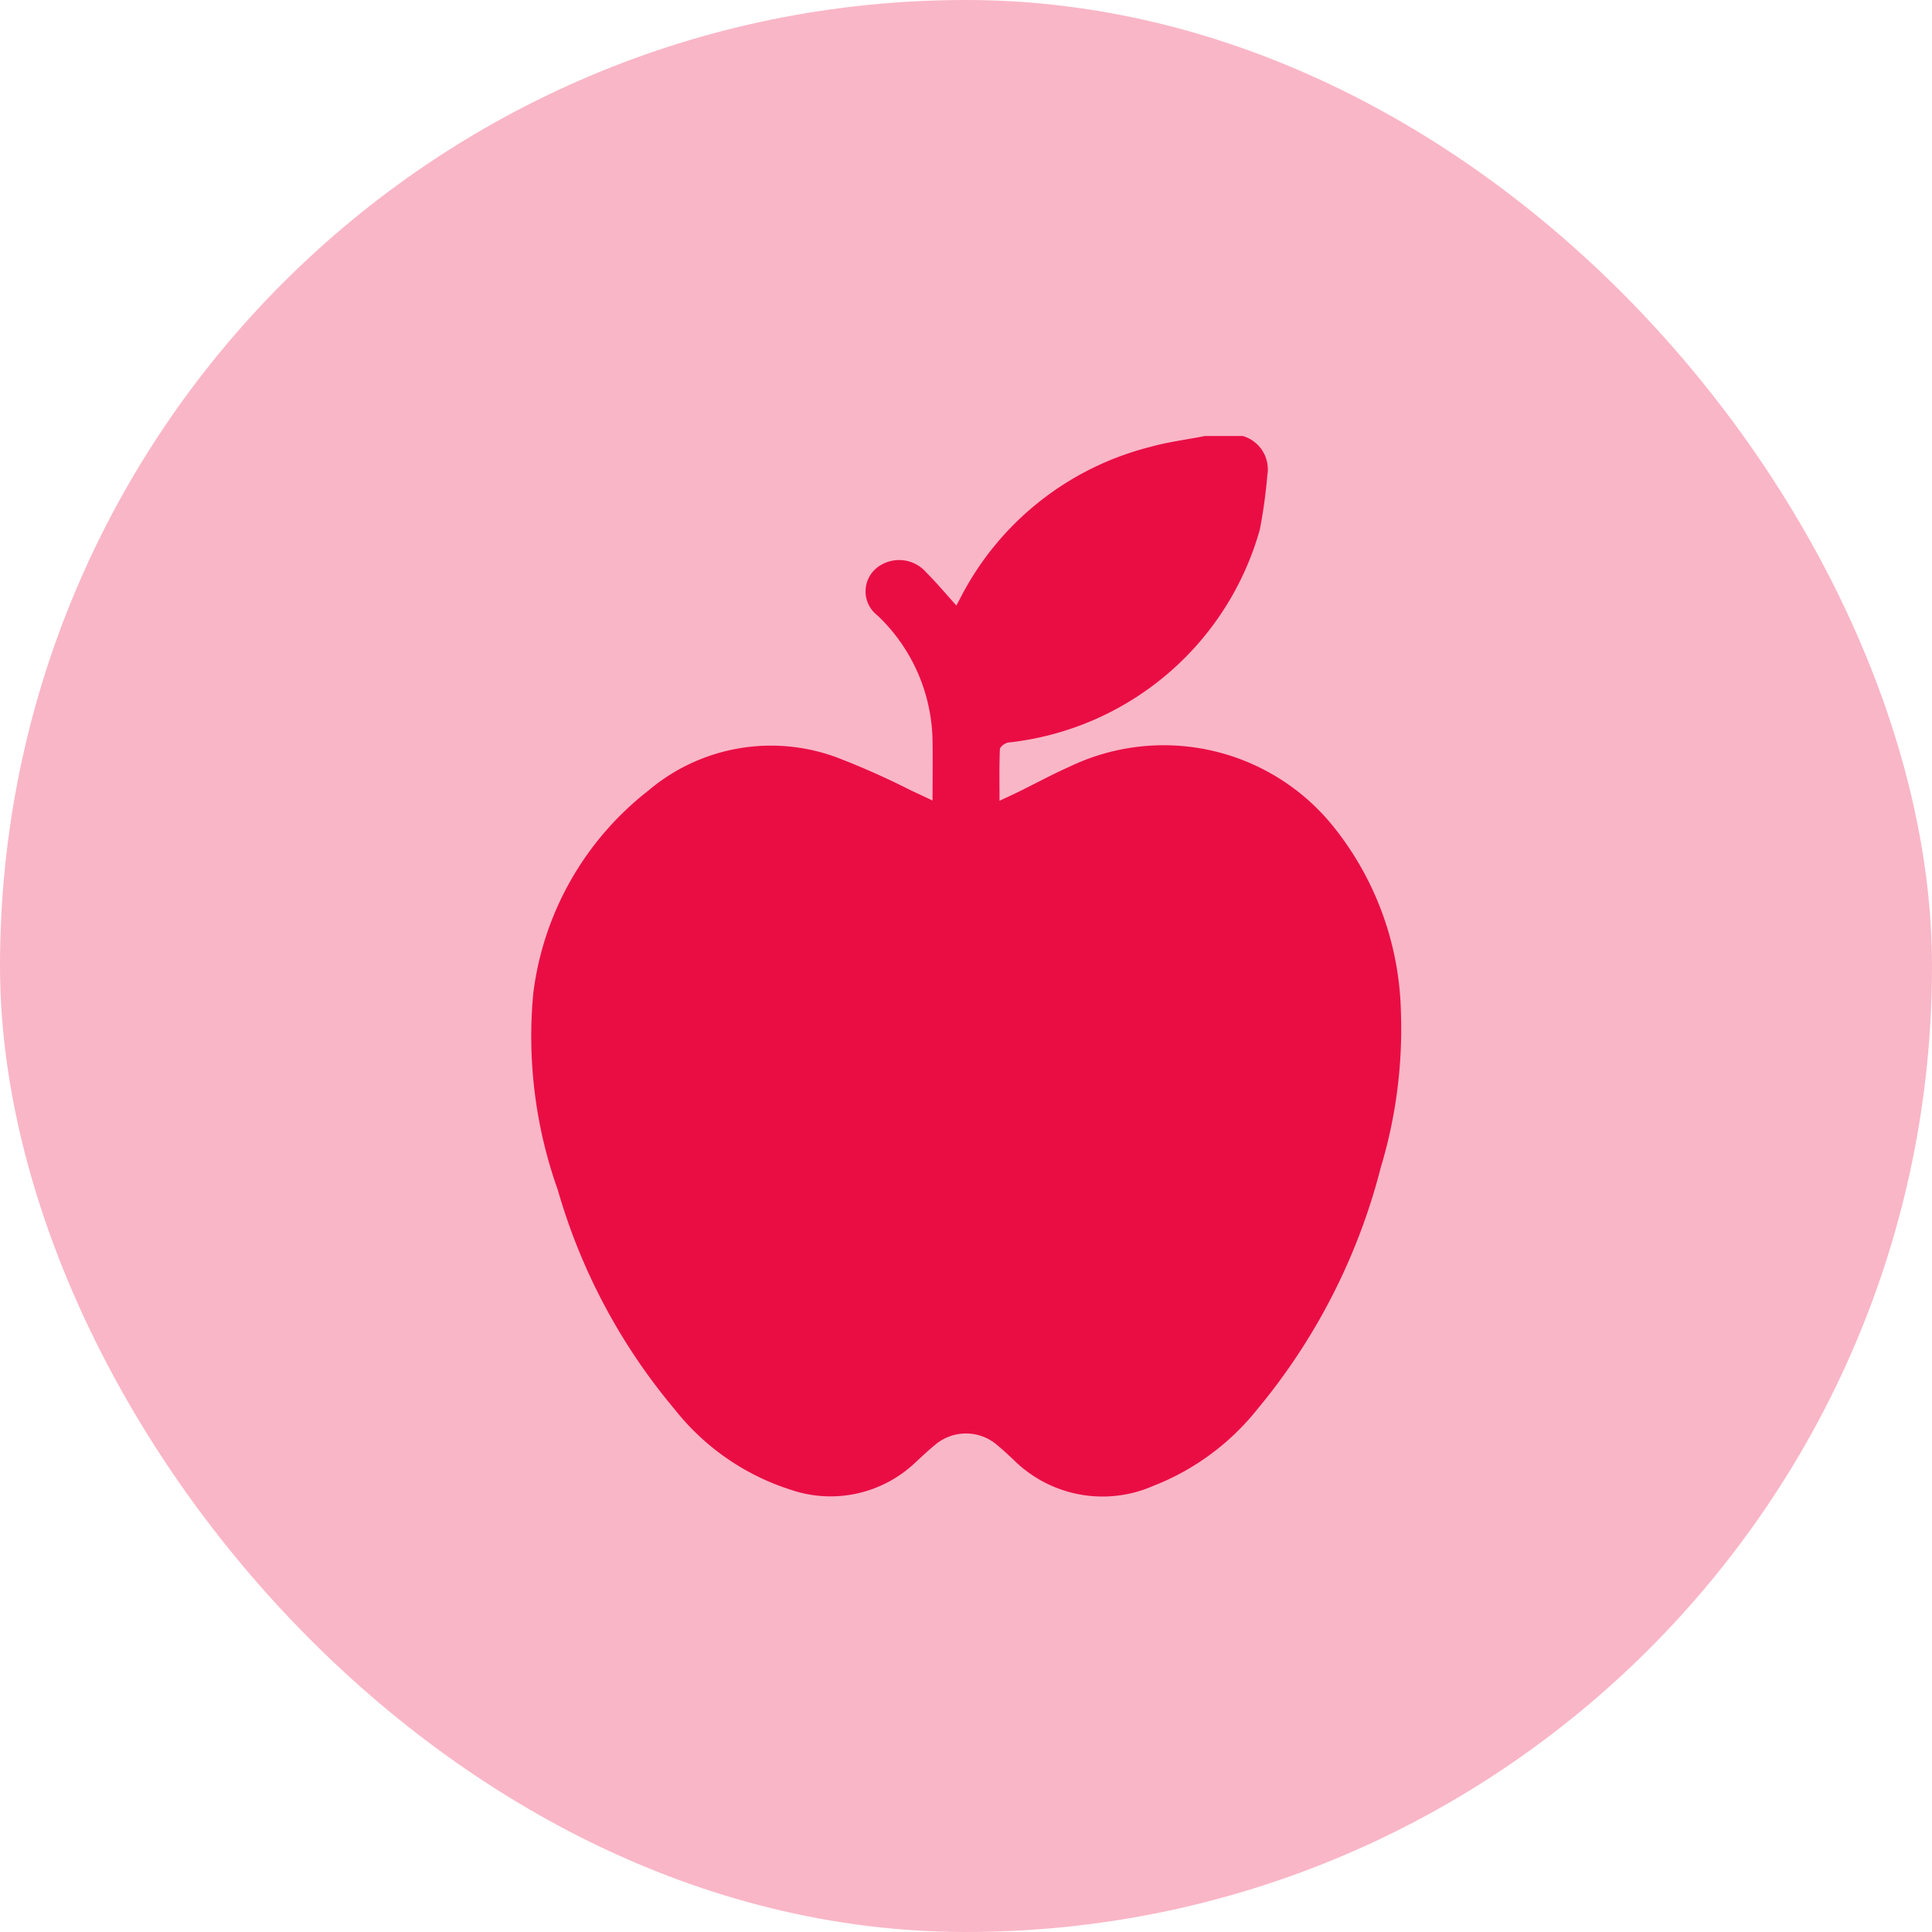
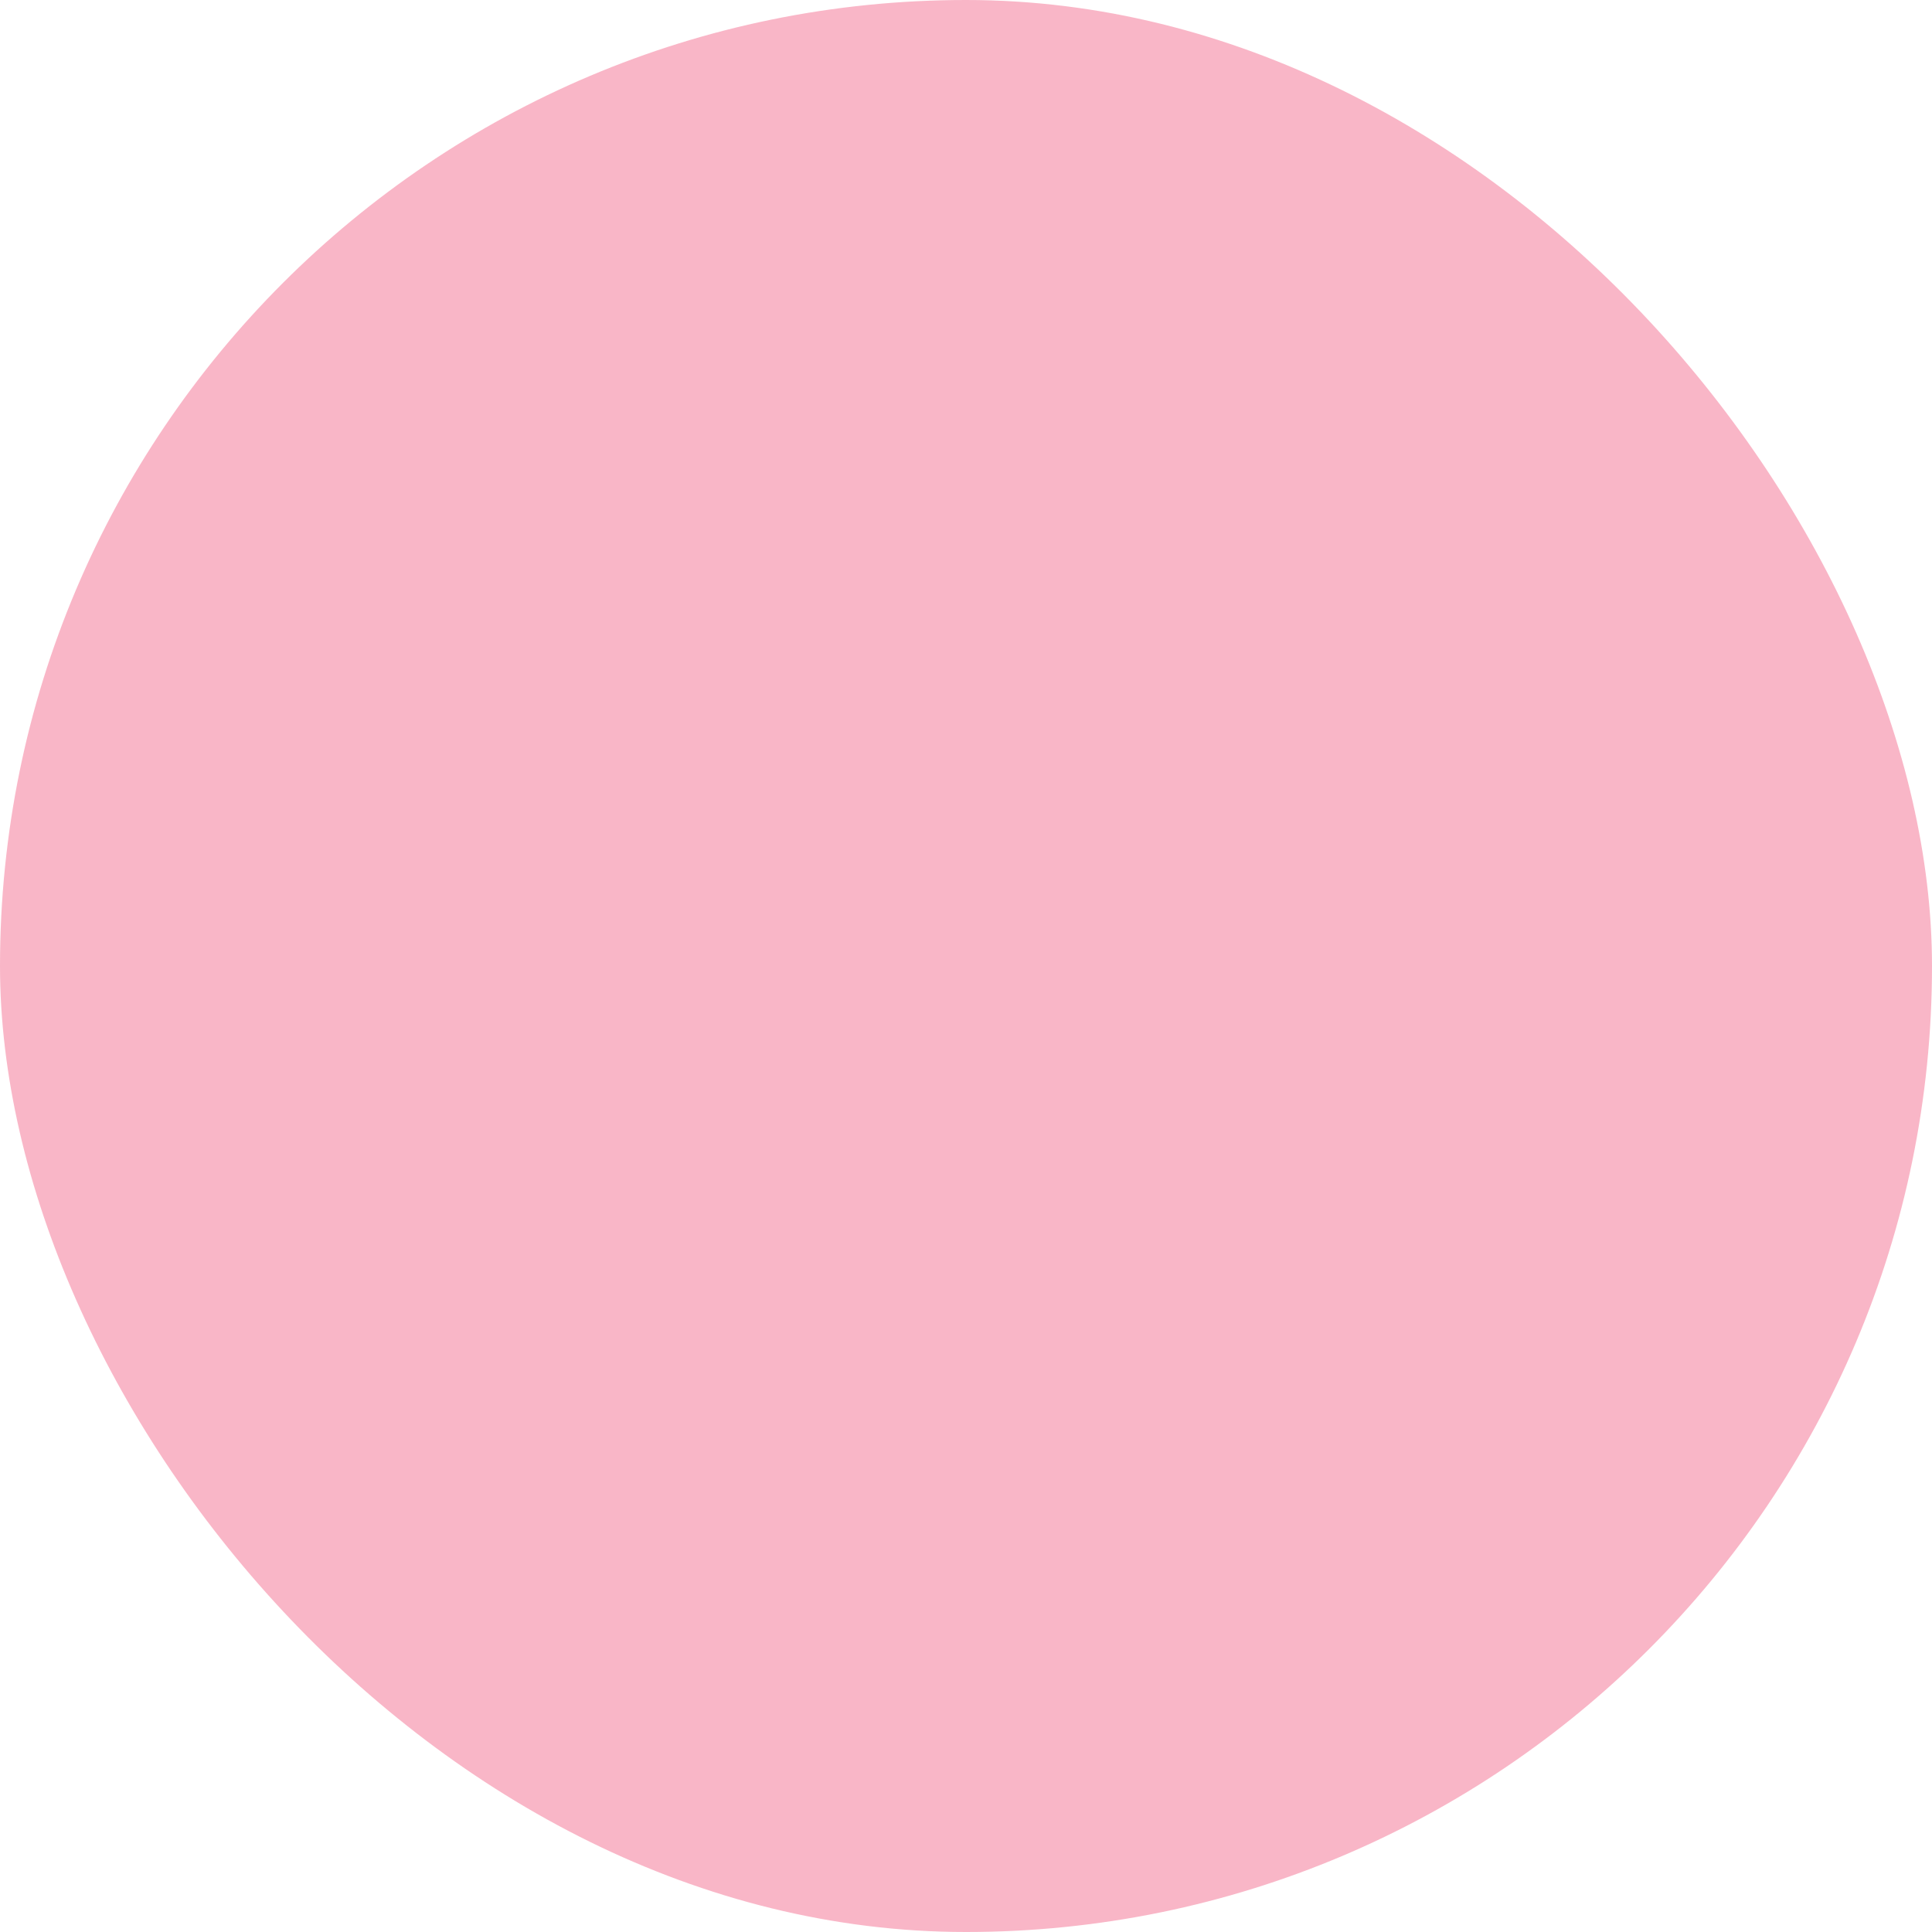
<svg xmlns="http://www.w3.org/2000/svg" width="71" height="71" viewBox="0 0 71 71">
  <g id="Grupo_17429" data-name="Grupo 17429" transform="translate(-226 -1281)">
    <rect id="Area_SIZE:LARGE_STATE:DEFAULT_STYLE:STYLE2_" data-name="Area [SIZE:LARGE][STATE:DEFAULT][STYLE:STYLE2]" width="71" height="71" rx="35.5" transform="translate(226 1281)" fill="#ea0d44" opacity="0.3" />
    <g id="Grupo_17422" data-name="Grupo 17422" transform="translate(513.008 746.733)">
-       <path id="Trazado_9055" data-name="Trazado 9055" d="M-242.73,550.291h1.394a1.273,1.273,0,0,1,.9,1.451,18.447,18.447,0,0,1-.275,1.99,10.809,10.809,0,0,1-9.243,7.823c-.117.015-.3.153-.308.239-.027.614-.014,1.229-.014,1.9.272-.127.49-.224.7-.329.614-.3,1.215-.63,1.842-.908a8,8,0,0,1,9.621,2.056,11.272,11.272,0,0,1,2.587,6.912,17.662,17.662,0,0,1-.739,5.745,22.651,22.651,0,0,1-4.533,8.881,9.124,9.124,0,0,1-3.838,2.826,4.637,4.637,0,0,1-5.112-.951c-.191-.182-.385-.361-.588-.53a1.754,1.754,0,0,0-2.331-.012c-.246.2-.474.42-.707.634a4.523,4.523,0,0,1-4.564,1,8.859,8.859,0,0,1-4.295-2.982,21.9,21.9,0,0,1-4.277-8.042,16.828,16.828,0,0,1-.9-7.226,11.19,11.19,0,0,1,4.229-7.447,6.969,6.969,0,0,1,6.914-1.223,28.438,28.438,0,0,1,2.759,1.228c.246.111.489.228.771.36,0-.756.01-1.44,0-2.124a6.475,6.475,0,0,0-2.022-4.675,1.114,1.114,0,0,1-.063-1.722,1.318,1.318,0,0,1,1.85.135c.387.387.736.806,1.11,1.22l.166-.314a10.813,10.813,0,0,1,6.939-5.51C-244.1,550.51-243.407,550.424-242.73,550.291Z" fill="#ea0d44" />
-     </g>
+       </g>
  </g>
</svg>